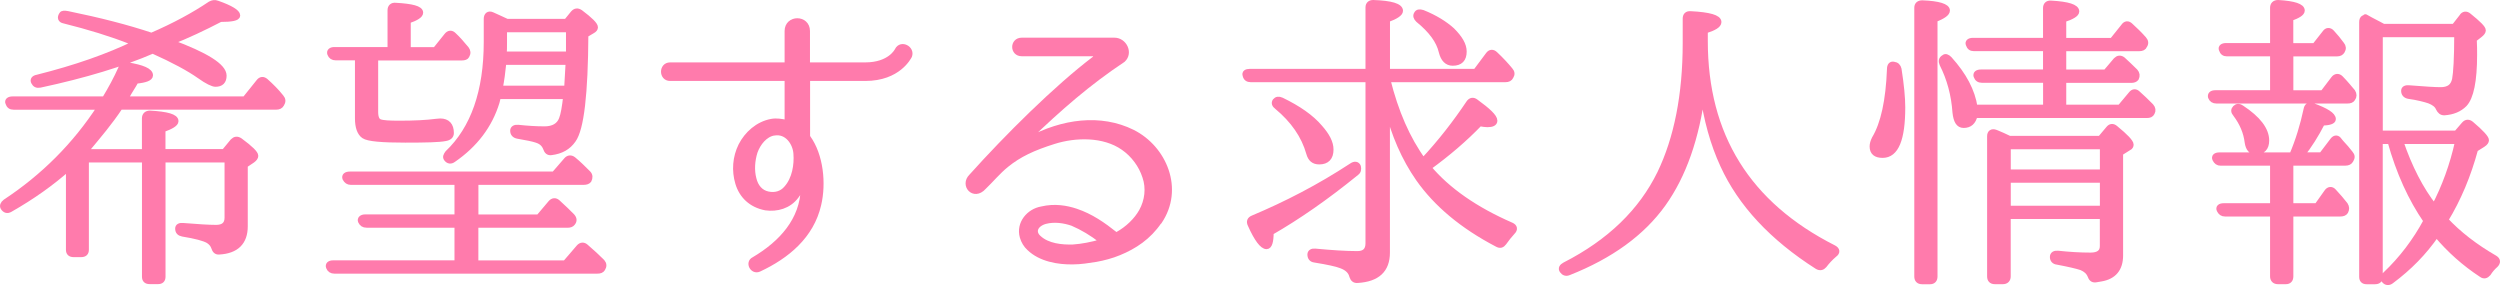
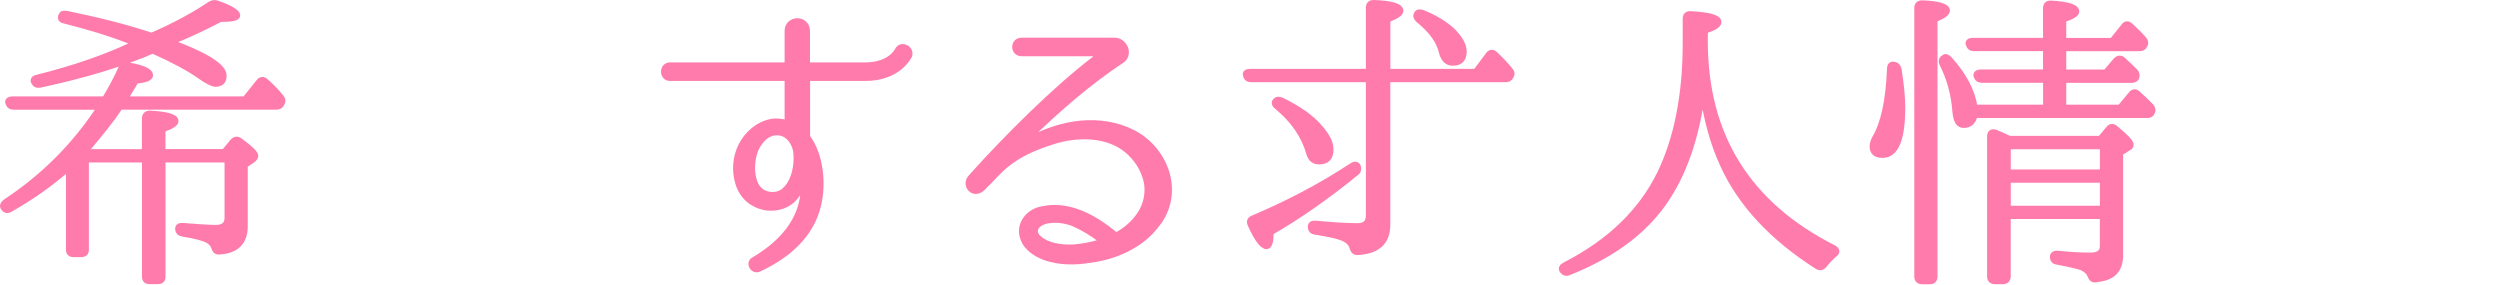
<svg xmlns="http://www.w3.org/2000/svg" id="_レイヤー_2" viewBox="0 0 451.12 51.45">
  <defs>
    <style>.cls-1{fill:#ff7bac;stroke:#ff7bac;stroke-linecap:round;stroke-linejoin:round;}</style>
  </defs>
  <g id="_レイヤー_1-2">
    <path class="cls-1" d="M12.39,30.29c-3.02,2.69-6.55,5.21-10.58,7.5-.5.28-.9.17-1.23-.34-.17-.28-.06-.67.39-1.01,6.89-4.54,12.6-10.25,17.08-17.14H2.48c-.56,0-.84-.22-1.01-.73-.17-.39.17-.67.78-.67h16.63c1.12-1.85,2.13-3.7,2.97-5.6.22-.5.62-.67,1.12-.56,2.74.45,4.14,1.06,4.14,1.85,0,.5-.84.84-2.58,1.01-.17.28-.56,1.01-1.18,1.96l-.78,1.34h21.62l2.52-3.14c.34-.45.78-.5,1.23-.11,1.01.9,1.96,1.85,2.8,2.91.34.39.34.78.06,1.23-.17.34-.5.5-.95.5h-28.17c-1.85,2.8-3.92,5.21-5.82,7.5l-.28.34.67.28h9.86v-6.05c0-.56.34-.9.95-.9,3.08.17,4.65.62,4.65,1.4,0,.45-.78.95-2.35,1.51v4.03h11.09l1.57-1.9c.39-.39.78-.45,1.29-.11,1.9,1.4,2.8,2.3,2.8,2.74,0,.22-.17.5-.56.78l-1.34.9v11.03c0,2.86-1.57,4.42-4.65,4.59-.56.06-.78-.28-.95-.78-.17-.5-.5-.9-1.01-1.23-.78-.45-2.3-.84-4.65-1.23-.56-.11-.84-.39-.84-.95,0-.39.34-.56.95-.5,2.69.22,4.65.34,5.94.34s2.02-.56,2.02-1.79v-10.47h-11.65v21.11c0,.56-.28.84-.84.84h-1.51c-.62,0-.9-.28-.9-.84v-21.11h-10.58v16.24c0,.56-.28.84-.9.84h-1.34c-.62,0-.9-.28-.9-.84v-14.78ZM37.98.72c.39-.22.78-.28,1.23-.11,2.41.84,3.64,1.62,3.64,2.18,0,.45-1.01.67-3.08.67-3.02,1.57-5.99,2.97-8.96,4.14,6.38,2.35,9.58,4.37,9.58,6.05,0,1.01-.5,1.51-1.51,1.51-.45,0-1.46-.45-2.86-1.46-1.9-1.34-4.7-2.86-8.46-4.54-5.43,2.35-12.21,4.42-20.33,6.16-.56.11-.9-.06-1.12-.5-.22-.39,0-.73.62-.84,6.94-1.74,12.82-3.81,17.64-6.16-.22-.06-.5-.17-.78-.34-3.53-1.4-7.56-2.63-12.04-3.75-.62-.11-.78-.56-.39-1.12.11-.22.45-.22,1.06-.11,5.77,1.18,10.75,2.46,15.12,3.92,4.14-1.79,7.67-3.7,10.64-5.71Z" />
-     <path class="cls-1" d="M85.83,32.87v6.33h11.37l2.18-2.58c.39-.45.84-.45,1.23-.11,1.01.9,1.85,1.74,2.63,2.52.39.45.39.84.06,1.23-.17.22-.45.34-.9.34h-16.58v6.89h16.18l2.46-2.86c.39-.45.84-.45,1.23-.11,1.18,1.01,2.13,1.9,2.97,2.74.34.39.34.78.06,1.23-.17.28-.45.39-.95.39h-47.43c-.5,0-.84-.22-1.01-.67-.17-.45.17-.73.78-.73h22.4v-6.89h-16.35c-.56,0-.84-.22-1.06-.67-.17-.39.17-.73.78-.73h16.63v-6.33h-19.21c-.45,0-.78-.22-1.01-.67-.17-.45.17-.73.84-.73h36.85l2.24-2.58c.34-.39.78-.45,1.23-.11.9.73,1.79,1.62,2.69,2.52.34.34.34.78.11,1.23-.17.22-.45.34-.95.34h-19.49ZM70.43,9.01V1.84c0-.56.34-.9.95-.84,2.97.17,4.48.56,4.48,1.29,0,.45-.73.95-2.24,1.46v5.26h4.93l2.07-2.58c.39-.5.84-.5,1.23-.11.73.67,1.46,1.51,2.3,2.52.28.39.34.73.06,1.23-.11.22-.39.34-.9.34h-15.57v9.8c0,1.01.28,1.62.78,1.79.56.22,1.74.28,3.58.28,2.63,0,4.87-.11,6.61-.34.22,0,.45-.06.73-.06,1.29,0,1.96.73,1.96,2.13,0,.5-.34.84-1.06.95-1.06.22-3.47.28-7.22.28-4.2,0-6.72-.22-7.45-.73-.73-.5-1.12-1.57-1.12-3.14v-10.98h-3.98c-.5,0-.84-.22-1.01-.67-.17-.45.17-.73.78-.73h10.08ZM102.19,3.92l1.23-1.51c.39-.45.78-.5,1.29-.17,1.79,1.34,2.69,2.24,2.69,2.69,0,.22-.17.45-.5.62l-1.23.73c-.06,10.64-.78,16.97-2.24,18.98-.9,1.29-2.18,2.02-3.98,2.24-.5.06-.78-.22-.95-.73-.28-.73-.78-1.23-1.68-1.51-.62-.22-1.79-.45-3.42-.73-.56-.11-.84-.45-.84-.95,0-.39.34-.62.95-.56,1.57.17,3.19.28,4.76.28s2.63-.62,3.08-1.79c.34-.84.56-2.24.78-4.14h-12.21v.06c-.11.22-.17.62-.28,1.01-1.29,4.2-3.92,7.67-7.84,10.36-.45.34-.9.28-1.23-.17-.22-.28-.11-.56.22-1.01,4.65-4.42,7-11.14,7-20.05V3.41c0-.67.39-1.01,1.01-.73.67.28,1.57.73,2.69,1.23h10.7ZM102.3,15.96l.22-3.86.06-.9h-11.7c-.17,1.74-.39,3.36-.67,4.76h12.1ZM90.99,5.32v2.35c0,.78,0,1.51-.06,2.13h11.7v-4.48h-11.65Z" />
    <path class="cls-1" d="M156.15,14.11h-10.25c-.11,0-.22.06-.22.22v10.19c0,.11.06.22.11.34,2.3,3.19,2.8,8.23,1.9,12.04-1.29,5.66-5.71,9.3-10.75,11.65-1.12.5-1.96-1.18-.9-1.68,4.93-2.91,8.85-7.11,8.96-12.99,0-.17-.22-.22-.34-.06-.28.56-.62,1.06-1.01,1.57-1.34,1.79-3.47,2.35-5.49,2.07-2.63-.5-4.31-2.18-4.98-4.42-.67-2.24-.5-4.65.56-6.78,1.06-2.07,3.02-3.86,5.49-4.31.9-.17,1.79,0,2.63.17.11.06.22-.06.22-.17v-7.62c0-.17-.11-.22-.28-.22h-20.89c-1.51,0-1.51-2.35,0-2.35h20.89c.17,0,.28-.11.28-.22v-5.94c0-2.41,3.58-2.41,3.58,0v5.94c0,.11.11.22.22.22h10.25c4.48,0,5.77-2.58,5.82-2.69.67-1.34,2.63-.28,2.13,1.01-.11.17-1.96,4.03-7.95,4.03ZM139.63,23.96c-1.62.28-2.86,1.85-3.42,3.42-.5,1.57-.62,3.36-.22,4.87.34,1.46,1.23,2.52,2.58,2.8,1.29.28,2.52-.06,3.36-1.06,1.51-1.68,1.9-4.26,1.74-6.27-.11-1.9-1.62-4.2-4.03-3.75Z" />
    <path class="cls-1" d="M209.14,39.98c-1.9,2.8-4.48,4.48-7.22,5.6-1.34.56-2.86.95-4.14,1.18-1.4.22-2.8.45-4.14.45-2.69.06-5.88-.5-7.9-2.46-.56-.5-1.01-1.23-1.23-2.02-.67-2.41,1.18-4.59,3.47-4.98,2.35-.56,4.48-.17,6.16.39,2.69.9,4.93,2.46,7.11,4.2.11.11.28.11.39,0,1.85-1.01,3.47-2.58,4.37-4.2,1.06-1.9,1.34-4.2.62-6.27-.67-2.07-2.07-3.98-3.92-5.26-3.53-2.46-8.62-2.35-12.54-1.12-3.75,1.18-6.27,2.35-8.62,4.26-1.51,1.23-2.69,2.69-4.09,4.03-1.74,1.9-3.7-.39-2.18-1.9,6.44-7.17,15.34-16.02,22.29-21.28.39-.34.11-.95-.39-.95h-12.82c-1.62,0-1.62-2.35,0-2.35h16.74c1.74,0,2.86,2.24,1.51,3.47-6.22,4.14-11.37,8.62-17.14,14.17-.11.17.06.34.22.28,6.05-3.25,12.88-4.2,18.65-1.34,5.71,2.86,8.85,10.25,4.82,16.13ZM198.72,43.68c.11-.06.17-.22.06-.28-1.74-1.34-3.42-2.35-5.26-3.14-1.46-.5-3.25-.78-4.93-.34-1.74.5-2.41,1.9-1.18,3.02,1.62,1.51,4.2,1.74,6.22,1.68,1.62-.11,3.36-.45,5.1-.95Z" />
-     <path class="cls-1" d="M250.32,12.93h15.96l2.3-3.08c.34-.45.78-.5,1.23-.06,1.01.95,1.96,1.96,2.69,2.86.34.39.39.73.11,1.18-.17.34-.45.5-.95.5h-21.28c1.46,5.88,3.58,10.75,6.44,14.67,3.14-3.36,5.82-6.83,8.23-10.42.34-.5.78-.56,1.23-.22,2.24,1.62,3.42,2.74,3.42,3.42,0,.45-.45.67-1.29.67-.34,0-.78-.06-1.4-.17-2.69,2.8-5.77,5.43-9.24,7.95,3.47,4.14,8.51,7.62,14.95,10.42.62.28.67.73.22,1.18-.56.62-1.06,1.23-1.57,1.96-.34.45-.67.56-1.18.28-6.33-3.3-11.03-7.28-14.22-11.82-2.58-3.7-4.42-7.95-5.66-12.88v26.21c0,3.14-1.79,4.76-5.32,4.98-.56.06-.84-.22-1.01-.73-.22-.9-.9-1.51-1.96-1.9-.84-.34-2.46-.67-4.82-1.06-.5-.06-.78-.39-.78-.95,0-.39.34-.62.9-.56,2.97.28,5.49.45,7.62.45,1.29,0,1.96-.62,1.96-1.9V14.33h-21.22c-.5,0-.84-.22-.95-.73-.17-.45.17-.67.78-.67h21.39V1.34c0-.56.34-.84.9-.84,3.25.11,4.87.62,4.87,1.46,0,.45-.78,1.01-2.35,1.57v9.41ZM244.67,31.24c-5.38,4.37-10.47,7.9-15.34,10.7,0,1.68-.28,2.52-.78,2.52-.73,0-1.74-1.29-2.91-3.92-.28-.56-.11-.95.45-1.18,5.99-2.52,11.98-5.6,17.86-9.46.5-.34.95-.28,1.12.17.11.5.06.84-.39,1.18ZM231.23,18.08c3.02,1.46,5.38,3.08,6.94,4.93,1.29,1.46,1.96,2.74,1.96,3.98,0,1.46-.73,2.18-2.07,2.18-1.01,0-1.57-.5-1.85-1.51-.9-3.19-2.86-5.99-5.77-8.4-.45-.34-.56-.67-.34-1.01.28-.34.62-.39,1.12-.17ZM256.71,2.29c2.24.9,4.03,2.02,5.32,3.19,1.4,1.4,2.13,2.63,2.13,3.81,0,1.4-.67,2.07-2.02,2.07-1.01,0-1.68-.67-2.02-2.02-.45-1.96-1.85-3.86-4.2-5.77-.39-.39-.5-.73-.28-1.06.17-.34.5-.39,1.06-.22Z" />
+     <path class="cls-1" d="M250.32,12.93h15.96l2.3-3.08c.34-.45.78-.5,1.23-.06,1.01.95,1.96,1.96,2.69,2.86.34.39.39.73.11,1.18-.17.34-.45.5-.95.5h-21.28v26.21c0,3.14-1.79,4.76-5.32,4.98-.56.06-.84-.22-1.01-.73-.22-.9-.9-1.51-1.96-1.9-.84-.34-2.46-.67-4.82-1.06-.5-.06-.78-.39-.78-.95,0-.39.34-.62.9-.56,2.97.28,5.49.45,7.62.45,1.29,0,1.96-.62,1.96-1.9V14.33h-21.22c-.5,0-.84-.22-.95-.73-.17-.45.17-.67.78-.67h21.39V1.34c0-.56.34-.84.9-.84,3.25.11,4.87.62,4.87,1.46,0,.45-.78,1.01-2.35,1.57v9.41ZM244.67,31.24c-5.38,4.37-10.47,7.9-15.34,10.7,0,1.68-.28,2.52-.78,2.52-.73,0-1.74-1.29-2.91-3.92-.28-.56-.11-.95.45-1.18,5.99-2.52,11.98-5.6,17.86-9.46.5-.34.95-.28,1.12.17.11.5.06.84-.39,1.18ZM231.23,18.08c3.02,1.46,5.38,3.08,6.94,4.93,1.29,1.46,1.96,2.74,1.96,3.98,0,1.46-.73,2.18-2.07,2.18-1.01,0-1.57-.5-1.85-1.51-.9-3.19-2.86-5.99-5.77-8.4-.45-.34-.56-.67-.34-1.01.28-.34.62-.39,1.12-.17ZM256.71,2.29c2.24.9,4.03,2.02,5.32,3.19,1.4,1.4,2.13,2.63,2.13,3.81,0,1.4-.67,2.07-2.02,2.07-1.01,0-1.68-.67-2.02-2.02-.45-1.96-1.85-3.86-4.2-5.77-.39-.39-.5-.73-.28-1.06.17-.34.5-.39,1.06-.22Z" />
    <path class="cls-1" d="M307.67,7.39c0,17.08,7.73,29.51,23.24,37.35.62.34.67.78.11,1.18-.78.67-1.34,1.29-1.85,1.96-.34.39-.73.5-1.23.22-8.18-5.21-13.83-11.31-17.02-18.26-1.79-3.86-3.02-8.29-3.7-13.27-1.06,8.29-3.42,15.06-7.11,20.22-3.81,5.32-9.52,9.41-17.02,12.38-.5.22-.9.06-1.18-.34-.28-.39-.06-.73.45-1.01,8.12-4.14,13.83-9.69,17.19-16.58,3.02-6.27,4.59-14.11,4.59-23.46V3.36c0-.56.28-.9.95-.84,3.36.17,5.04.67,5.04,1.46,0,.56-.84,1.06-2.46,1.57v1.85Z" />
    <path class="cls-1" d="M342.63,12.48c.45,2.86.67,5.15.67,6.89,0,5.77-1.18,8.62-3.58,8.62-1.23,0-1.85-.5-1.85-1.57,0-.39.11-.84.39-1.4,1.62-2.69,2.52-6.89,2.74-12.54,0-.67.28-.95.73-.84.5.06.78.34.9.84ZM346.83,50.79c-.62,0-.9-.34-.9-.9V1.4c0-.56.34-.84.95-.84,2.97.11,4.48.62,4.48,1.34,0,.5-.73,1.01-2.24,1.62v46.37c0,.56-.28.9-.84.9h-1.46ZM369.17,19.37v-4.93h-11.54c-.5,0-.84-.22-1.01-.73-.11-.39.17-.67.84-.67h11.7v-4.31h-12.99c-.5,0-.78-.22-.95-.73-.17-.39.17-.67.78-.67h13.16V1.45c0-.56.34-.9.95-.84,3.08.17,4.59.67,4.59,1.46,0,.45-.78.95-2.35,1.46v3.81h8.79l2.07-2.58c.34-.5.78-.56,1.23-.11.73.67,1.57,1.46,2.41,2.41.34.39.39.78.11,1.18-.11.34-.45.5-.95.5h-13.66v4.31h7.62l1.85-2.18c.39-.39.78-.45,1.23-.11.67.62,1.4,1.29,2.24,2.13.34.39.39.78.17,1.23-.17.22-.45.34-.9.34h-12.21v4.93h10.19l2.02-2.41c.34-.45.78-.5,1.18-.11.78.67,1.57,1.46,2.41,2.3.34.39.39.78.17,1.18-.17.34-.45.45-.95.45h-31.02c-.28,1.23-.95,1.79-2.02,1.79-.9,0-1.34-.78-1.51-2.3-.22-3.19-1.01-6.1-2.35-8.74-.22-.5-.17-.9.34-1.18.22-.22.56-.11.95.28,2.63,2.91,4.14,5.77,4.59,8.74h12.82ZM378.97,25.03l1.51-1.79c.34-.45.78-.5,1.23-.11,1.85,1.51,2.8,2.52,2.8,2.97,0,.22-.11.45-.39.56l-1.51.95v18.48c0,2.41-1.18,3.81-3.47,4.2-.34.06-.67.11-1.01.17-.5.06-.78-.22-.95-.73-.28-.67-.78-1.12-1.57-1.46-.84-.28-2.3-.62-4.37-1.01-.56-.06-.84-.39-.84-.9,0-.45.34-.67.95-.62,2.02.22,3.98.34,5.88.34,1.46,0,2.18-.56,2.18-1.68v-5.38h-17.08v10.86c0,.56-.34.9-.9.9h-1.46c-.62,0-.9-.34-.9-.9v-25.31c0-.62.39-.9,1.01-.67l.28.11c.56.22,1.29.56,2.24,1.01h16.35ZM379.42,31.08v-4.65h-17.08v4.65h17.08ZM379.42,32.48h-17.08v5.15h17.08v-5.15Z" />
-     <path class="cls-1" d="M413.33,9.68v7.11h5.82l1.96-2.58c.34-.45.84-.5,1.23-.11.84.84,1.51,1.68,2.18,2.46.28.45.28.84,0,1.23-.17.28-.45.39-.95.39h-23.63c-.5,0-.84-.22-1.01-.67-.11-.45.17-.73.84-.73h10.36v-7.11h-8.29c-.5,0-.78-.22-.95-.73-.17-.39.17-.67.78-.67h8.46V1.4c0-.56.34-.9.95-.9,2.91.17,4.31.67,4.31,1.4,0,.45-.67.9-2.07,1.4v4.98h4.37l1.85-2.35c.34-.5.84-.5,1.23-.06.62.67,1.23,1.4,1.79,2.18.28.34.34.73.06,1.18-.17.28-.45.45-.95.45h-8.34ZM410.14,29.4h-9.41c-.5,0-.78-.22-1.01-.67-.22-.45.11-.73.78-.73h13.1c1.12-2.63,1.96-5.38,2.58-8.29.11-.62.5-.84,1.12-.62,2.46.9,3.7,1.68,3.7,2.41,0,.39-.67.62-1.96.67-1.12,2.18-2.35,4.14-3.7,5.82h3.58l1.96-2.58c.34-.5.78-.62,1.12-.22.11.17.28.34.45.56.62.67,1.18,1.29,1.68,1.96.34.39.34.73.06,1.18-.17.34-.5.5-.95.5h-9.91v7.78h4.76l1.79-2.52c.34-.5.84-.56,1.23-.11.78.84,1.46,1.62,2.07,2.41.28.45.28.78.06,1.23-.17.28-.5.39-.95.39h-8.96v11.31c0,.56-.28.9-.84.9h-1.46c-.56,0-.9-.34-.9-.9v-11.31h-8.62c-.5,0-.78-.22-1.01-.67-.22-.45.11-.73.78-.73h8.85v-7.78ZM404.49,19.48c2.97,1.96,4.48,3.92,4.48,5.88,0,1.34-.67,2.02-1.96,2.02-.78,0-1.29-.56-1.46-1.68-.22-1.85-.95-3.53-2.13-5.1-.39-.45-.39-.78-.06-1.12.28-.28.67-.34,1.12,0ZM431.31,25.48h-1.85v24.47c0,.56-.28.84-.9.84h-1.51c-.56,0-.84-.28-.84-.84V3.97c0-.73.45-.95,1.01-.62l-.39-.28c.5.28,1.29.73,2.41,1.29l.84.45h12.77l1.4-1.79c.28-.5.78-.56,1.23-.17,1.74,1.4,2.58,2.24,2.58,2.63,0,.22-.17.5-.62.84l-1.01.78c.06,1.12.06,2.07.06,2.8,0,4.7-.62,7.67-1.79,8.9-.9.9-2.07,1.4-3.64,1.51-.5,0-.78-.28-1.01-.73-.28-.67-.84-1.06-1.68-1.4-.84-.28-2.13-.62-3.75-.84-.56-.11-.84-.45-.84-.95,0-.39.34-.56.95-.5,2.74.22,4.65.34,5.66.34,1.51,0,2.3-.62,2.58-1.9.22-1.12.39-3.81.39-8.12h-13.89v17.86h13.78l1.4-1.62c.39-.45.84-.45,1.29-.06,1.79,1.51,2.69,2.52,2.69,2.91,0,.22-.17.5-.62.78l-1.34.84c-1.29,4.76-3.08,9.02-5.38,12.77,2.35,2.52,5.32,4.82,8.9,6.89.56.34.56.78.11,1.23-.45.39-.95.95-1.29,1.51-.39.45-.78.56-1.23.22-3.08-2.02-5.77-4.42-8.12-7.22-2.24,3.25-4.93,5.99-8.18,8.4-.45.34-.9.28-1.23-.11-.28-.28-.22-.62.17-1.06,2.97-2.8,5.43-6.05,7.39-9.69-2.74-3.98-4.93-8.74-6.5-14.39ZM443.52,25.48h-10.36c1.62,4.76,3.64,8.68,6.1,11.82,1.85-3.53,3.3-7.45,4.26-11.82Z" />
  </g>
</svg>